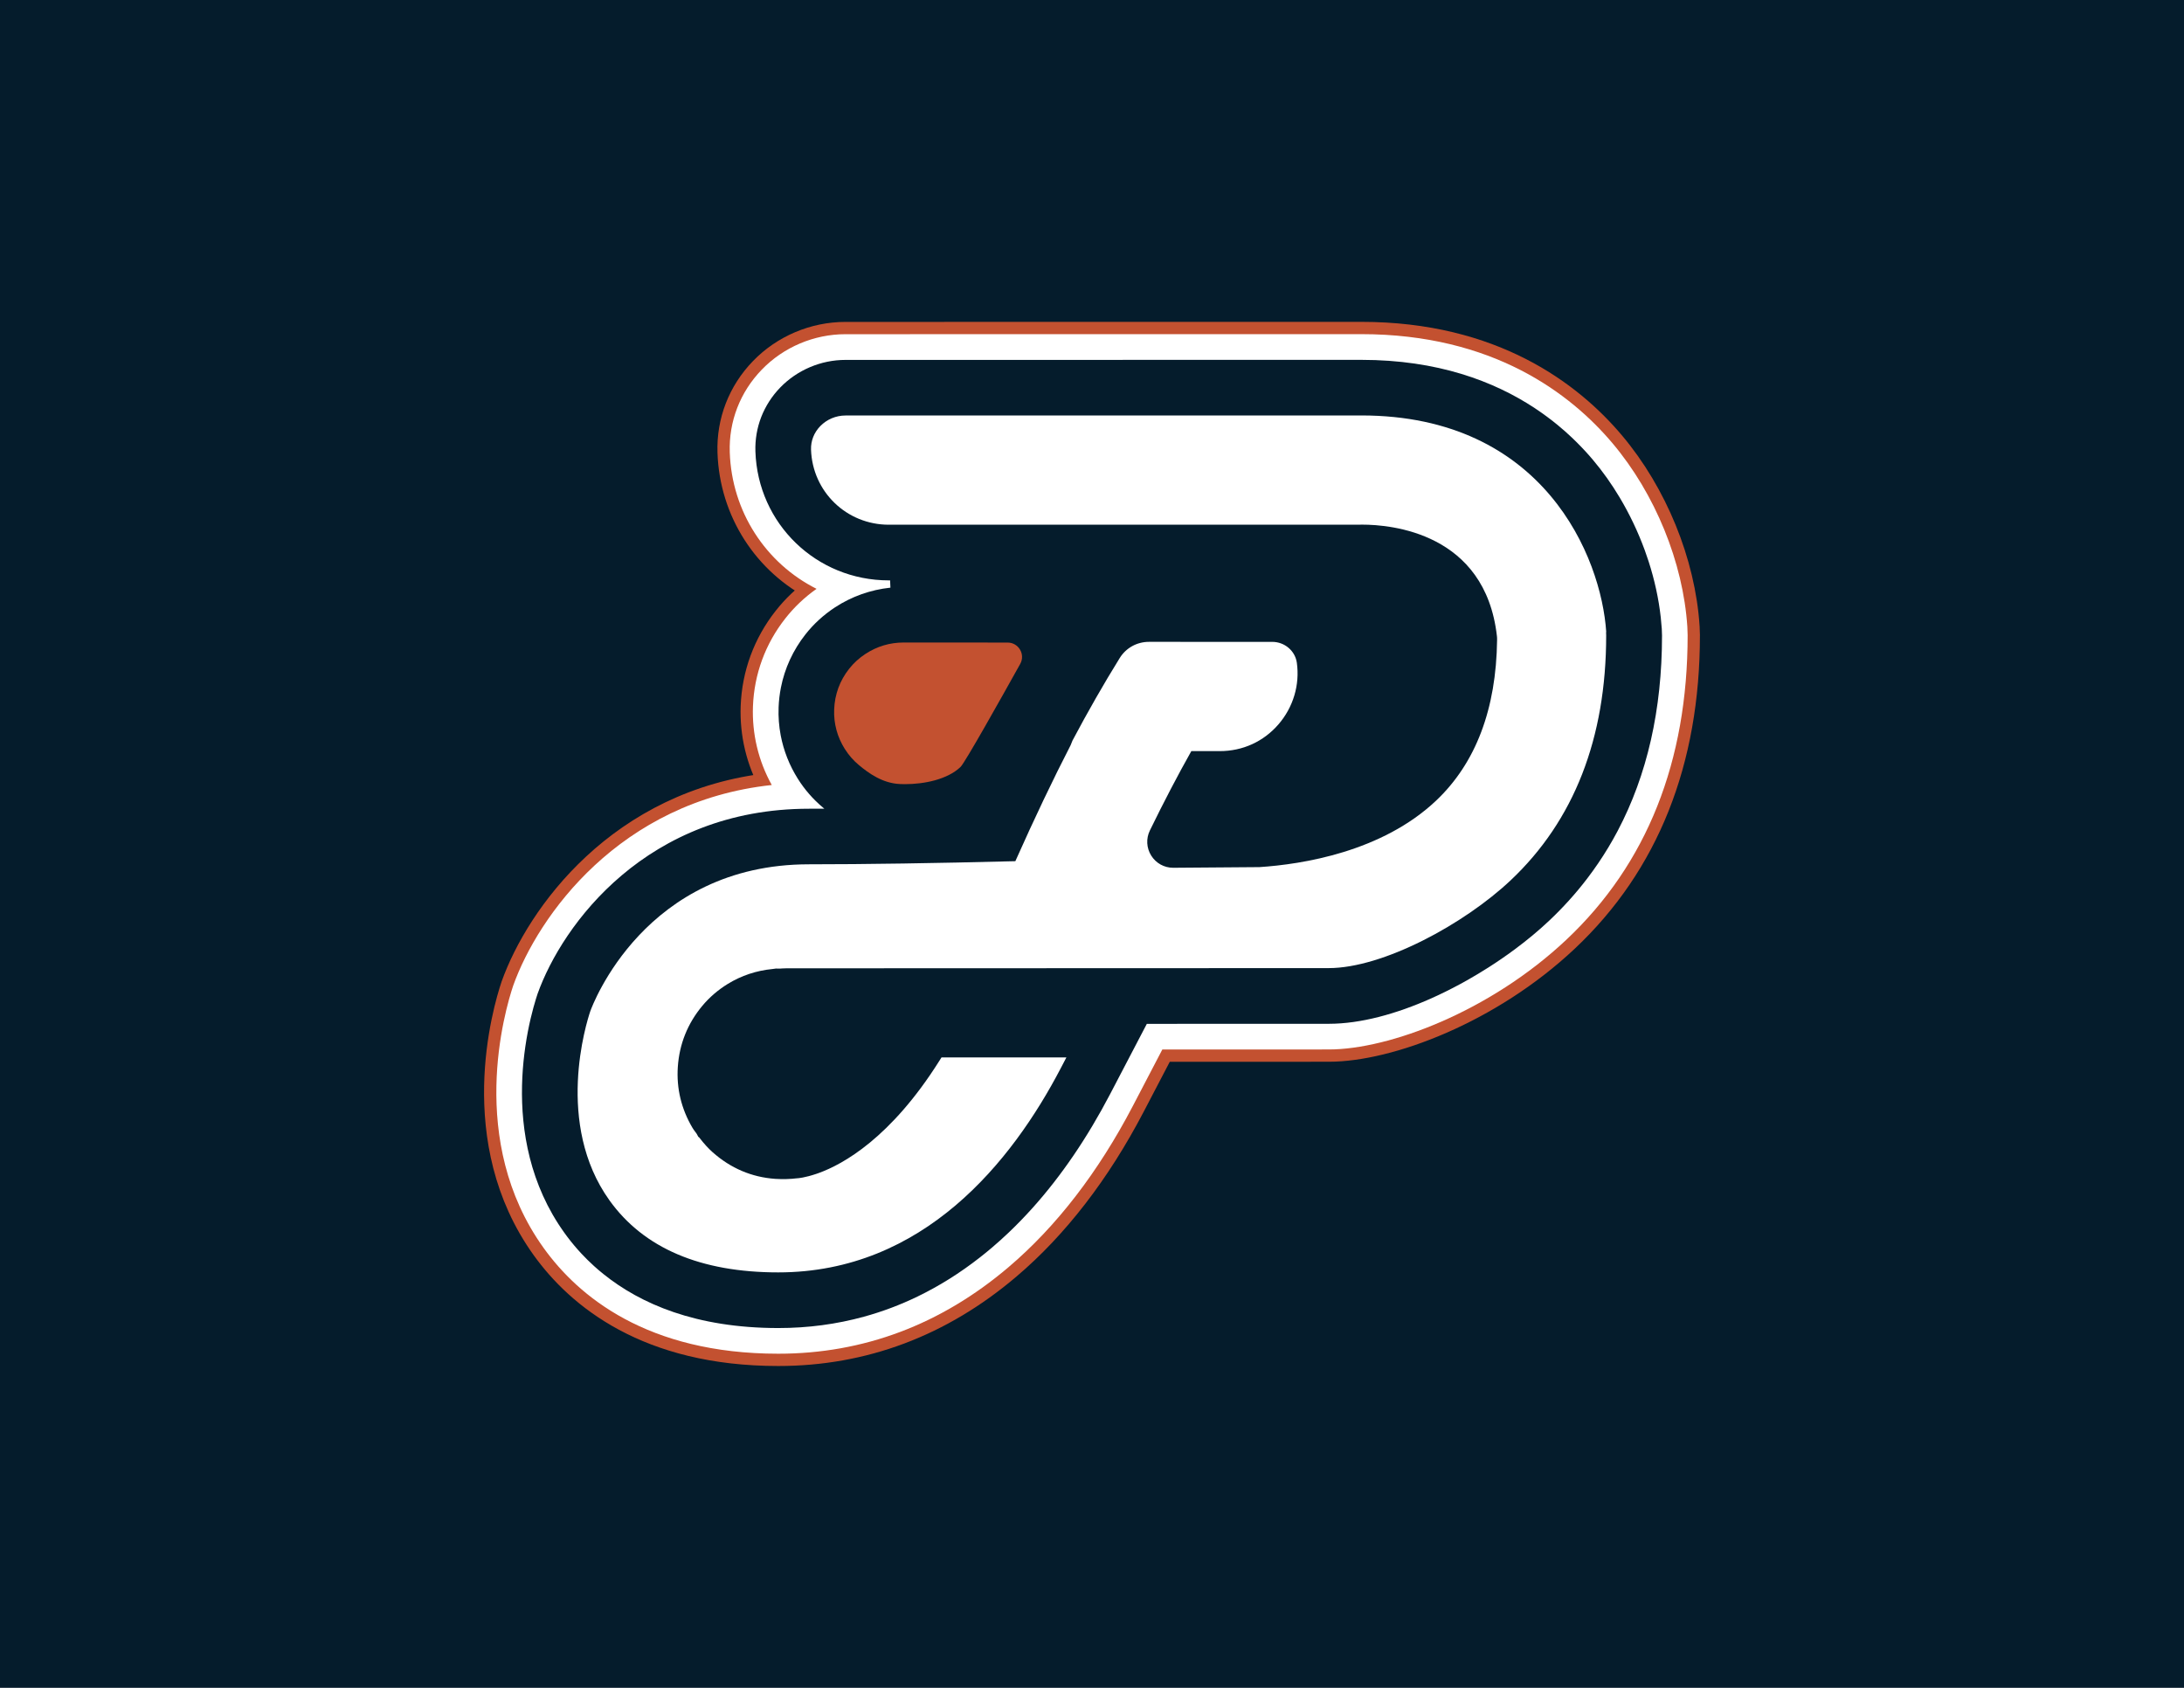
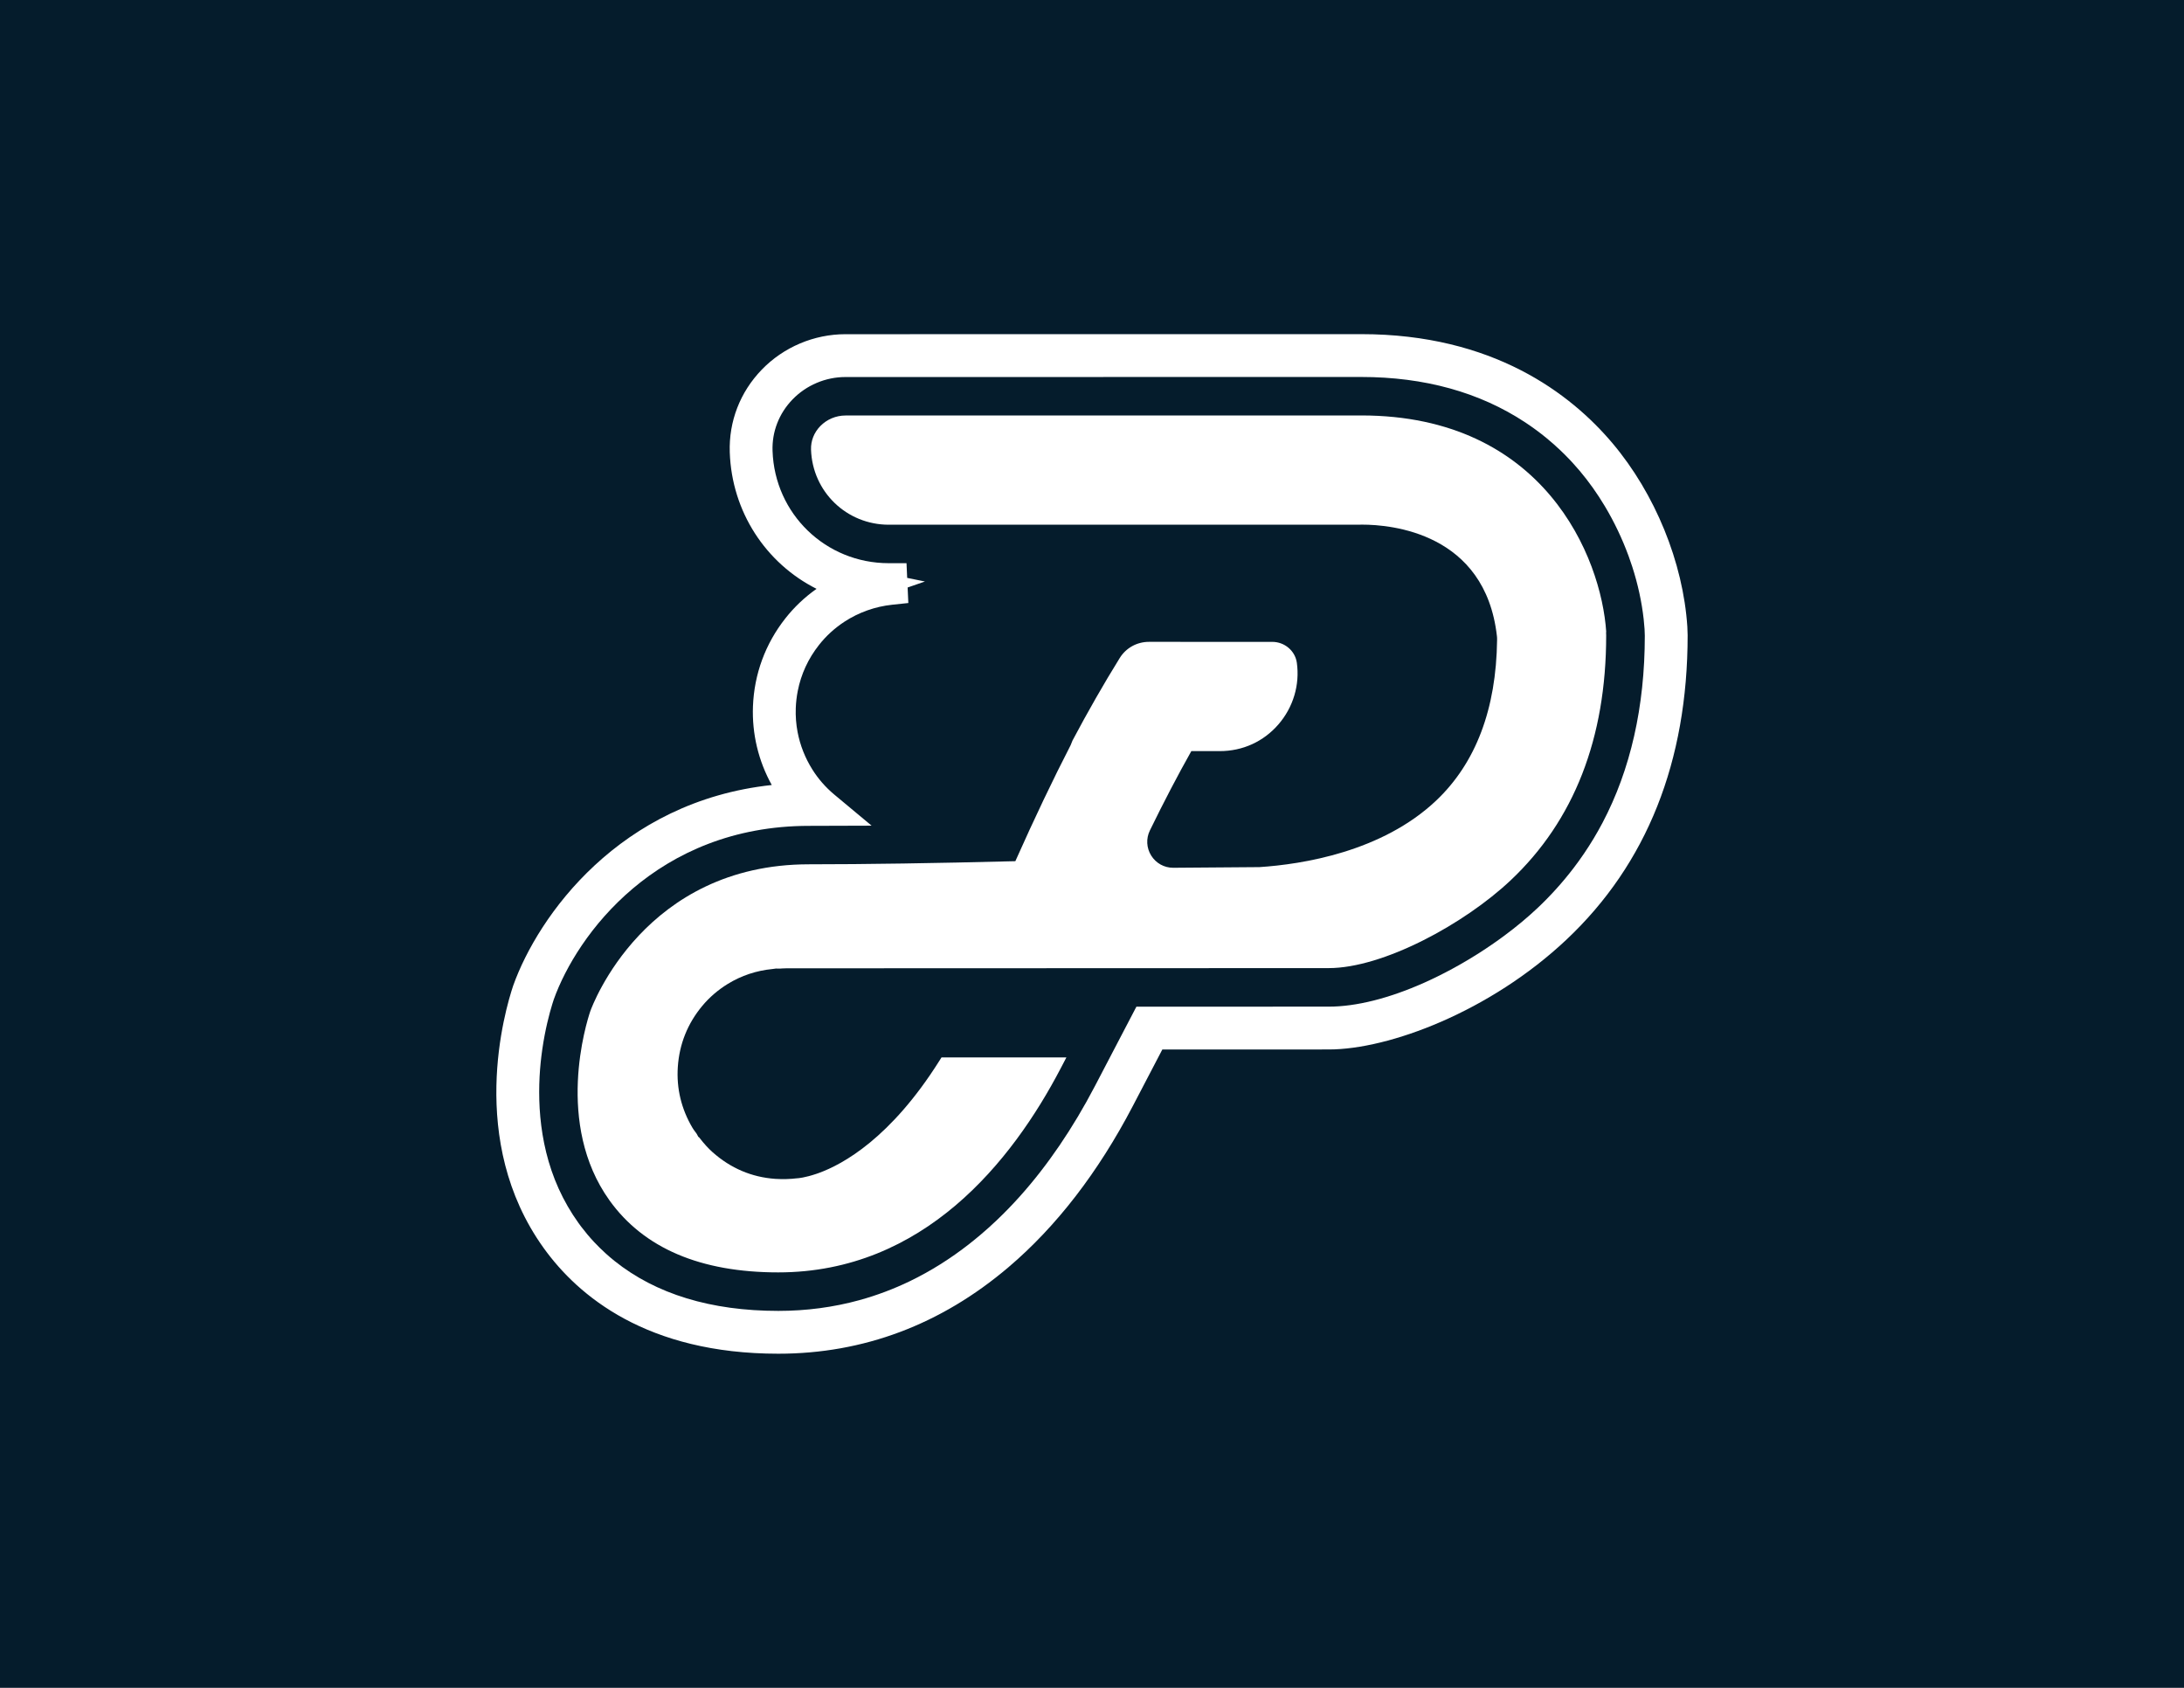
<svg xmlns="http://www.w3.org/2000/svg" id="Layer_2" viewBox="0 0 792 612">
  <defs>
    <style>.cls-1{fill:#051c2c;}.cls-2{stroke:#c35130;stroke-miterlimit:10;stroke-width:8.91px;}.cls-2,.cls-3{fill:#fff;}.cls-4{fill:#c35130;}</style>
  </defs>
  <g id="Layer_1-2">
    <rect class="cls-1" width="792" height="612" />
-     <path class="cls-2" d="M611.89,227.24c-1.53-23.34-11.68-48.21-27.15-66.54-15.23-18.04-43.39-39.54-91.07-39.54l-187.09.02c-11.38,0-22.44,4.68-30.33,12.85-7.86,8.12-11.98,18.76-11.61,29.97.72,21.54,13.06,40.25,31.47,49.51-4.31,3.04-8.12,6.65-11.33,10.74-7.24,9.19-11.29,20.21-11.73,31.88-.37,9.98,1.98,19.78,6.82,28.51-55.24,5.94-84.73,47.51-93.74,72.67-3.06,9.08-16.91,56.31,11,95.18,12.56,17.5,37.53,38.36,85.11,38.36,30.88,0,58.95-10.54,83.44-31.34,17.37-14.74,32.55-34.41,45.12-58.47l10.7-20.49,60.38-.02c21.8,0,58.39-13.67,86.15-39.8,29.18-27.46,43.97-64.61,43.97-110.42l-.11-3.06ZM557.39,329.41c-3.53,3.33-7.52,6.64-11.85,9.85-2.94,2.18-6.01,4.29-9.14,6.29-2.38,1.52-4.84,3-7.31,4.39-3.35,1.89-6.76,3.66-10.12,5.24-.86.4-1.71.79-2.57,1.18-12.71,5.65-24.64,8.64-34.51,8.64l-69.79.02-15.06,28.83c-7.99,15.29-17.14,28.72-27.19,39.94-2.71,3.03-5.54,5.94-8.39,8.65-1.91,1.82-3.87,3.58-5.81,5.22-1.36,1.15-2.73,2.27-4.12,3.36-6.85,5.37-14.09,9.91-21.52,13.5-5.91,2.86-12.08,5.18-18.34,6.9-9.4,2.59-19.3,3.9-29.41,3.9-24.44,0-44.44-6.11-59.45-18.14-1.11-.89-2.17-1.79-3.17-2.71-1.46-1.32-2.88-2.72-4.21-4.14-.87-.93-1.69-1.86-2.46-2.78-.78-.93-1.51-1.85-2.2-2.76-.35-.46-.69-.92-1-1.36-2.79-3.89-5.2-8.07-7.17-12.42-7.91-17.5-7.77-35.83-6.26-48.13.1-.84.21-1.67.33-2.48,1.04-7.16,2.54-12.83,3.62-16.33.22-.73.42-1.34.54-1.69,8.37-23.37,37.28-62.93,92.58-62.93l22.67-.07-13.14-10.95-.49-.41c-3.08-2.58-5.72-5.61-7.85-9-2.64-4.2-4.44-8.77-5.36-13.57-.55-2.86-.77-5.81-.66-8.74.08-2.08.32-4.16.72-6.18,1.2-6.11,3.79-11.71,7.7-16.67,2.56-3.26,5.66-6.09,9.21-8.42,5.16-3.38,11.16-5.52,17.36-6.17l5.83-.62-.26-5.63,6.28-2.17-6.44-1.31-.24-5.33h-6.44c-22.87,0-41.38-17.89-42.14-40.72-.12-3.47.45-6.84,1.69-10.03,1.24-3.19,3.11-6.1,5.56-8.63,4.99-5.16,11.98-8.12,19.17-8.12l187.09-.02c22.88,0,42.89,5.54,59.46,16.48,1.36.9,2.71,1.84,4.02,2.81,1.29.95,2.53,1.92,3.72,2.9,1.73,1.42,3.42,2.91,5.02,4.44,1.05.99,2.04,1.99,3,2.99.48.5.94.99,1.39,1.48.91.99,1.77,1.97,2.59,2.94,3.3,3.91,6.37,8.23,9.12,12.83,3.41,5.71,6.31,11.8,8.62,18.11.46,1.25.89,2.51,1.3,3.78,2.06,6.38,3.45,12.79,4.15,19.05.14,1.26.25,2.51.32,3.57l.09,2.45c-.01,25.75-5.18,48.58-15.36,67.86-1.02,1.93-2.1,3.84-3.2,5.67-2.23,3.7-4.68,7.32-7.3,10.74-3.94,5.15-8.38,10.08-13.22,14.63Z" />
    <path class="cls-3" d="M611.89,227.24c-1.53-23.34-11.68-48.21-27.15-66.54-15.23-18.04-43.39-39.54-91.07-39.54l-187.09.02c-11.38,0-22.44,4.68-30.33,12.85-7.86,8.12-11.98,18.76-11.61,29.97.72,21.54,13.06,40.25,31.47,49.51-4.31,3.04-8.12,6.65-11.33,10.74-7.24,9.19-11.29,20.21-11.73,31.88-.37,9.98,1.98,19.78,6.82,28.51-55.24,5.94-84.73,47.51-93.74,72.67-3.06,9.08-16.91,56.31,11,95.18,12.56,17.5,37.53,38.36,85.11,38.36,30.88,0,58.95-10.54,83.44-31.34,17.37-14.74,32.55-34.41,45.12-58.47l10.7-20.49,60.38-.02c21.8,0,58.39-13.67,86.15-39.8,29.18-27.46,43.97-64.61,43.97-110.42l-.11-3.06ZM557.39,329.41c-3.53,3.33-7.52,6.64-11.85,9.85-2.94,2.18-6.01,4.29-9.14,6.29-2.38,1.52-4.84,3-7.31,4.39-3.35,1.89-6.76,3.66-10.12,5.24-.86.4-1.71.79-2.57,1.18-12.71,5.65-24.64,8.64-34.51,8.64l-69.79.02-15.06,28.83c-7.99,15.29-17.14,28.72-27.19,39.94-2.71,3.03-5.54,5.94-8.39,8.65-1.91,1.82-3.87,3.58-5.81,5.22-1.36,1.15-2.73,2.27-4.12,3.36-6.85,5.37-14.09,9.91-21.52,13.5-5.91,2.86-12.08,5.18-18.34,6.9-9.4,2.59-19.3,3.9-29.41,3.9-24.44,0-44.44-6.11-59.45-18.14-1.11-.89-2.17-1.79-3.17-2.71-1.46-1.32-2.88-2.72-4.21-4.14-.87-.93-1.69-1.86-2.46-2.78-.78-.93-1.51-1.85-2.2-2.76-.35-.46-.69-.92-1-1.36-2.79-3.89-5.2-8.07-7.17-12.42-7.91-17.5-7.77-35.83-6.26-48.13.1-.84.21-1.67.33-2.48,1.04-7.16,2.54-12.83,3.62-16.33.22-.73.42-1.34.54-1.69,8.37-23.37,37.28-62.93,92.58-62.93l22.67-.07-13.14-10.95-.49-.41c-3.08-2.58-5.72-5.61-7.85-9-2.64-4.2-4.44-8.77-5.36-13.57-.55-2.86-.77-5.81-.66-8.74.08-2.08.32-4.16.72-6.18,1.2-6.11,3.79-11.71,7.7-16.67,2.56-3.26,5.66-6.09,9.21-8.42,5.16-3.38,11.16-5.52,17.36-6.17l5.83-.62-.26-5.63,6.28-2.17-6.44-1.31-.24-5.33h-6.44c-22.87,0-41.38-17.89-42.14-40.72-.12-3.47.45-6.84,1.69-10.03,1.24-3.19,3.11-6.1,5.56-8.63,4.99-5.16,11.98-8.12,19.17-8.12l187.09-.02c22.88,0,42.89,5.54,59.46,16.48,1.36.9,2.71,1.84,4.02,2.81,1.29.95,2.53,1.92,3.72,2.9,1.73,1.42,3.42,2.91,5.02,4.44,1.05.99,2.04,1.99,3,2.99.48.5.94.99,1.39,1.48.91.99,1.77,1.97,2.59,2.94,3.3,3.91,6.37,8.23,9.12,12.83,3.41,5.71,6.31,11.8,8.62,18.11.46,1.25.89,2.51,1.3,3.78,2.06,6.38,3.45,12.79,4.15,19.05.14,1.26.25,2.51.32,3.57l.09,2.45c-.01,25.75-5.18,48.58-15.36,67.86-1.02,1.93-2.1,3.84-3.2,5.67-2.23,3.7-4.68,7.32-7.3,10.74-3.94,5.15-8.38,10.08-13.22,14.63Z" />
-     <path class="cls-1" d="M602.61,227.85c-.09-1.34-.21-2.68-.36-4.03-.75-6.74-2.25-13.58-4.41-20.28-.43-1.34-.89-2.68-1.38-4.01-2.43-6.64-5.5-13.11-9.12-19.17-2.9-4.85-6.15-9.44-9.71-13.65-.87-1.03-1.79-2.08-2.76-3.13-.48-.53-.98-1.05-1.49-1.58-1.02-1.06-2.08-2.12-3.19-3.18-1.67-1.59-3.46-3.18-5.36-4.74-1.27-1.04-2.59-2.08-3.97-3.09-1.38-1.02-2.81-2.02-4.29-3-14.87-9.81-35.32-17.51-62.89-17.51l-187.09.02c-8.87,0-17.49,3.65-23.65,10.01-3.04,3.14-5.36,6.78-6.89,10.7-1.52,3.93-2.25,8.15-2.11,12.49.87,26.21,22.11,46.74,48.36,46.74h.48c.04.88.08,1.76.12,2.64-7.17.76-14.05,3.18-20.12,7.16-4.11,2.7-7.71,5.99-10.69,9.78-4.51,5.72-7.53,12.3-8.91,19.32-.46,2.34-.74,4.73-.83,7.15-.13,3.42.13,6.82.76,10.14,1.05,5.53,3.14,10.85,6.2,15.72,2.47,3.94,5.54,7.46,9.12,10.46.14.11.35.29.51.42-1.88,0-3.74.01-5.54.01-58.75,0-89.45,41.93-98.44,67.06-.18.52-.39,1.18-.63,1.96-1.08,3.52-2.72,9.59-3.83,17.26-.12.85-.24,1.72-.35,2.61-1.75,14.24-1.49,33.19,6.77,51.45,2.06,4.57,4.63,9.09,7.79,13.49.35.49.72.99,1.09,1.48.75.99,1.55,2,2.39,3,.84,1.01,1.74,2.02,2.68,3.03,1.41,1.51,2.94,3.02,4.58,4.51,1.1.99,2.25,1.98,3.46,2.94,13.28,10.65,33.35,19.51,63.35,19.51,10.73,0,21.09-1.38,31.06-4.12,6.65-1.83,13.12-4.26,19.4-7.3,7.85-3.8,15.41-8.53,22.65-14.2,1.45-1.13,2.88-2.3,4.31-3.51,2.06-1.75,4.08-3.57,6.07-5.46,2.99-2.84,5.9-5.85,8.74-9.01,10.41-11.61,19.81-25.41,28.07-41.21l13.32-25.49,66.02-.02c11.54,0,24.48-3.59,37.04-9.18.9-.4,1.79-.81,2.68-1.23,3.57-1.68,7.1-3.51,10.54-5.45,2.58-1.46,5.12-2.99,7.59-4.56,3.3-2.1,6.48-4.29,9.5-6.53,4.54-3.36,8.72-6.85,12.41-10.32,5.11-4.81,9.74-9.93,13.9-15.38,2.77-3.63,5.34-7.4,7.69-11.31,1.18-1.96,2.3-3.95,3.37-5.97,10.69-20.25,16.09-43.95,16.09-70.87l-.09-2.55ZM547.83,319.25c-16.86,15.87-46.23,31.79-65.95,31.79l-196.65.07c-.44,0-.96.03-1.47.05-.22.02-.57.04-.86.06l-1.46-.02-1.24.17c-5.83.56-11.29,2.38-16.24,5.41-3.53,2.17-6.62,4.84-9.19,7.91-5.36,6.41-8.36,13.87-8.91,22.19-.52,7.77,1.26,15.18,5.29,22.03.25.43.56.85.93,1.36l.21.28c.14.18.27.36.38.52.2.31.32.56.44.8.04.09.1.2.16.31l.34.26.22.28c1.57,2.03,3.08,3.69,4.64,5.07,6.53,5.82,14.18,9.07,22.72,9.67,2.7.18,5.43.1,7.9-.21l.34-.02s2.47-.15,6.8-1.63l.76-.27c8.76-3.17,26.07-12.67,43.69-40.64l.8-1.26h45.29l-2.07,3.96c-17.64,33.75-49.73,73.98-102.43,73.98-28.16,0-48.74-8.77-61.16-26.07-19.94-27.77-8.4-64.47-7.01-68.57.79-2.22,19.77-53.33,79.33-53.33,20.35,0,45.52-.38,74.83-1.13,6.95-15.56,13.69-29.72,20.06-42.08l.67-1.67c5.54-10.45,11.3-20.51,17.11-29.89,2.28-3.69,6.25-5.89,10.62-5.89h42.75-.01s1.99.01,1.99.01c4.46,0,8.28,3.25,8.89,7.56,1.13,8.03-1.3,16.18-6.69,22.38-5.41,6.23-12.96,9.67-21.25,9.67h-10.32c-4.96,8.82-10.02,18.51-15.04,28.79-1.43,2.92-1.25,6.32.49,9.09,1.73,2.77,4.7,4.42,7.96,4.42l31.3-.24c15.49-1.02,44.4-5.51,64.09-24.14,14.35-13.59,21.78-33.17,22.08-58.22,0-.59-.01-1-.06-1.4-4.25-37.5-38.45-40.42-48.83-40.42-.69,0-1.4,0-2.1.03h-39.18s-130.42,0-130.42,0c-15.3,0-27.69-11.97-28.2-27.24-.11-3.15,1.08-6.17,3.33-8.49,2.38-2.46,5.72-3.87,9.15-3.87l187.09-.02c66.17,0,87.02,51.37,88.8,78.53l.04,1.24c0,37.32-11.67,67.18-34.69,88.85ZM313.85,237.09c4.18-2.74,8.84-4.13,13.87-4.14l37.71.02c3.97,0,6.48,4.26,4.55,7.74-6.95,12.49-20.06,35.86-21.65,37.37-4.84,4.61-13.29,6.23-20.17,6.23-.59,0-1.17-.01-1.73-.04-6.3-.25-11.34-3.84-15.02-6.94-1.96-1.65-3.65-3.58-5-5.73-2.77-4.42-4.08-9.26-3.89-14.38.2-5.47,2.03-10.43,5.43-14.75,1.64-2.08,3.63-3.9,5.91-5.39Z" />
    <path class="cls-3" d="M582.48,229.17c-1.78-27.16-22.63-78.53-88.8-78.53l-187.09.02c-3.44,0-6.77,1.41-9.15,3.87-2.25,2.33-3.43,5.34-3.33,8.49.51,15.28,12.89,27.24,28.2,27.24h169.6c.71-.02,1.42-.03,2.1-.03,10.38,0,44.59,2.91,48.83,40.42.05.4.07.81.06,1.4-.3,25.04-7.73,44.63-22.08,58.22-19.68,18.63-48.6,23.12-64.09,24.14l-31.3.24c-3.25,0-6.23-1.65-7.96-4.42-1.73-2.77-1.91-6.17-.49-9.09,5.02-10.29,10.07-19.97,15.04-28.79h10.32c8.29,0,15.84-3.43,21.25-9.67,5.38-6.2,7.82-14.36,6.69-22.38-.61-4.31-4.43-7.56-8.89-7.56h-1.99.01s-42.75-.01-42.75-.01c-4.37,0-8.35,2.2-10.62,5.89-5.81,9.38-11.57,19.44-17.11,29.89l-.67,1.67c-6.37,12.36-13.12,26.51-20.06,42.08-29.3.75-54.47,1.13-74.83,1.13-59.56,0-78.54,51.11-79.33,53.33-1.38,4.09-12.93,40.8,7.01,68.57,12.42,17.3,33,26.07,61.16,26.07,52.7,0,84.79-40.23,102.43-73.98l2.07-3.96h-45.29l-.8,1.26c-17.62,27.98-34.93,37.47-43.69,40.64l-.76.27c-4.33,1.48-6.84,1.63-6.8,1.63l-.34.02c-2.47.31-5.2.38-7.9.21-8.54-.6-16.18-3.85-22.72-9.67-1.55-1.38-3.07-3.04-4.64-5.07l-.22-.28-.34-.26c-.07-.11-.12-.22-.16-.31-.12-.25-.24-.49-.44-.8-.11-.16-.24-.34-.38-.52l-.21-.28c-.37-.5-.68-.93-.93-1.36-4.03-6.85-5.81-14.26-5.29-22.03.56-8.32,3.56-15.78,8.91-22.19,2.57-3.07,5.66-5.73,9.19-7.91,4.94-3.03,10.41-4.85,16.24-5.41l1.24-.17,1.46.02c.3-.01.64-.03.86-.06.51-.03,1.04-.05,1.47-.05l196.65-.07c19.72,0,49.09-15.92,65.95-31.79,23.02-21.67,34.69-51.53,34.69-88.85l-.04-1.24Z" />
-     <path class="cls-4" d="M306.4,271.62c1.35,2.16,3.04,4.09,5,5.73,3.69,3.1,8.72,6.68,15.02,6.94.56.02,1.14.04,1.73.04,6.88,0,15.32-1.62,20.17-6.23,1.59-1.51,14.7-24.89,21.65-37.37,1.93-3.47-.58-7.73-4.55-7.74l-37.71-.02c-5.02,0-9.69,1.4-13.87,4.14-2.28,1.49-4.27,3.31-5.91,5.39-3.4,4.31-5.22,9.28-5.43,14.75-.19,5.13,1.12,9.97,3.89,14.38Z" />
  </g>
</svg>